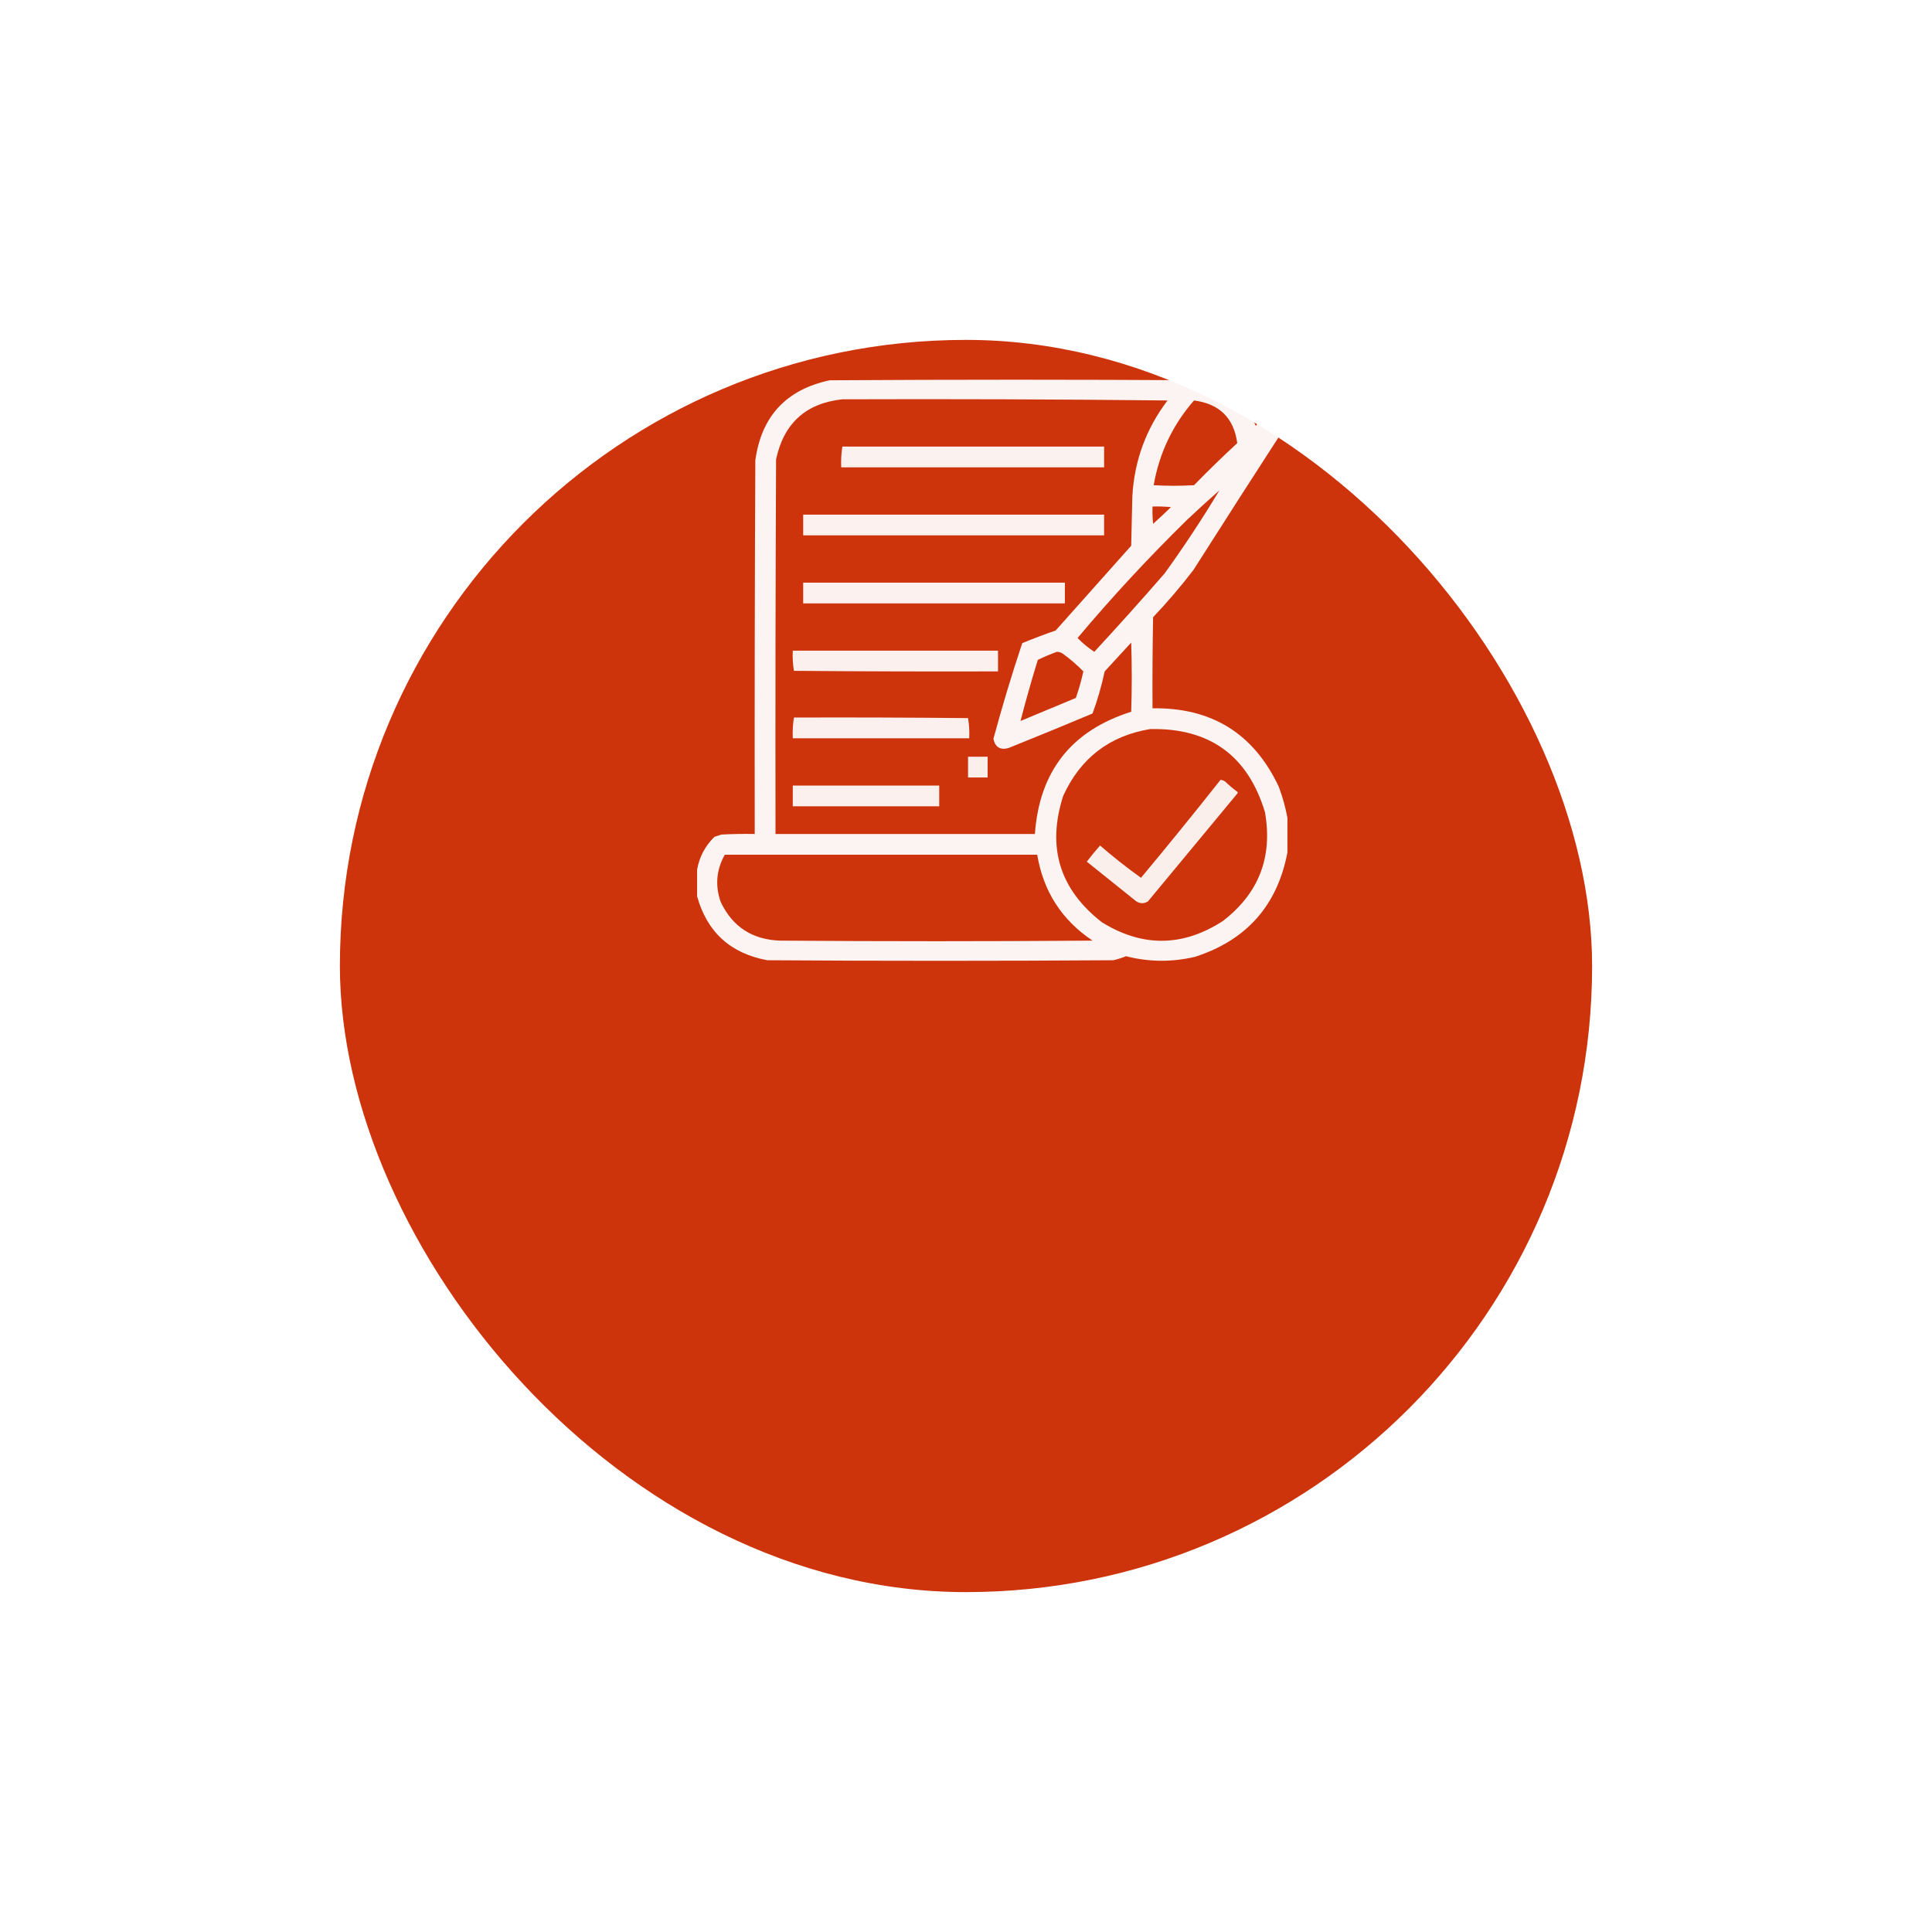
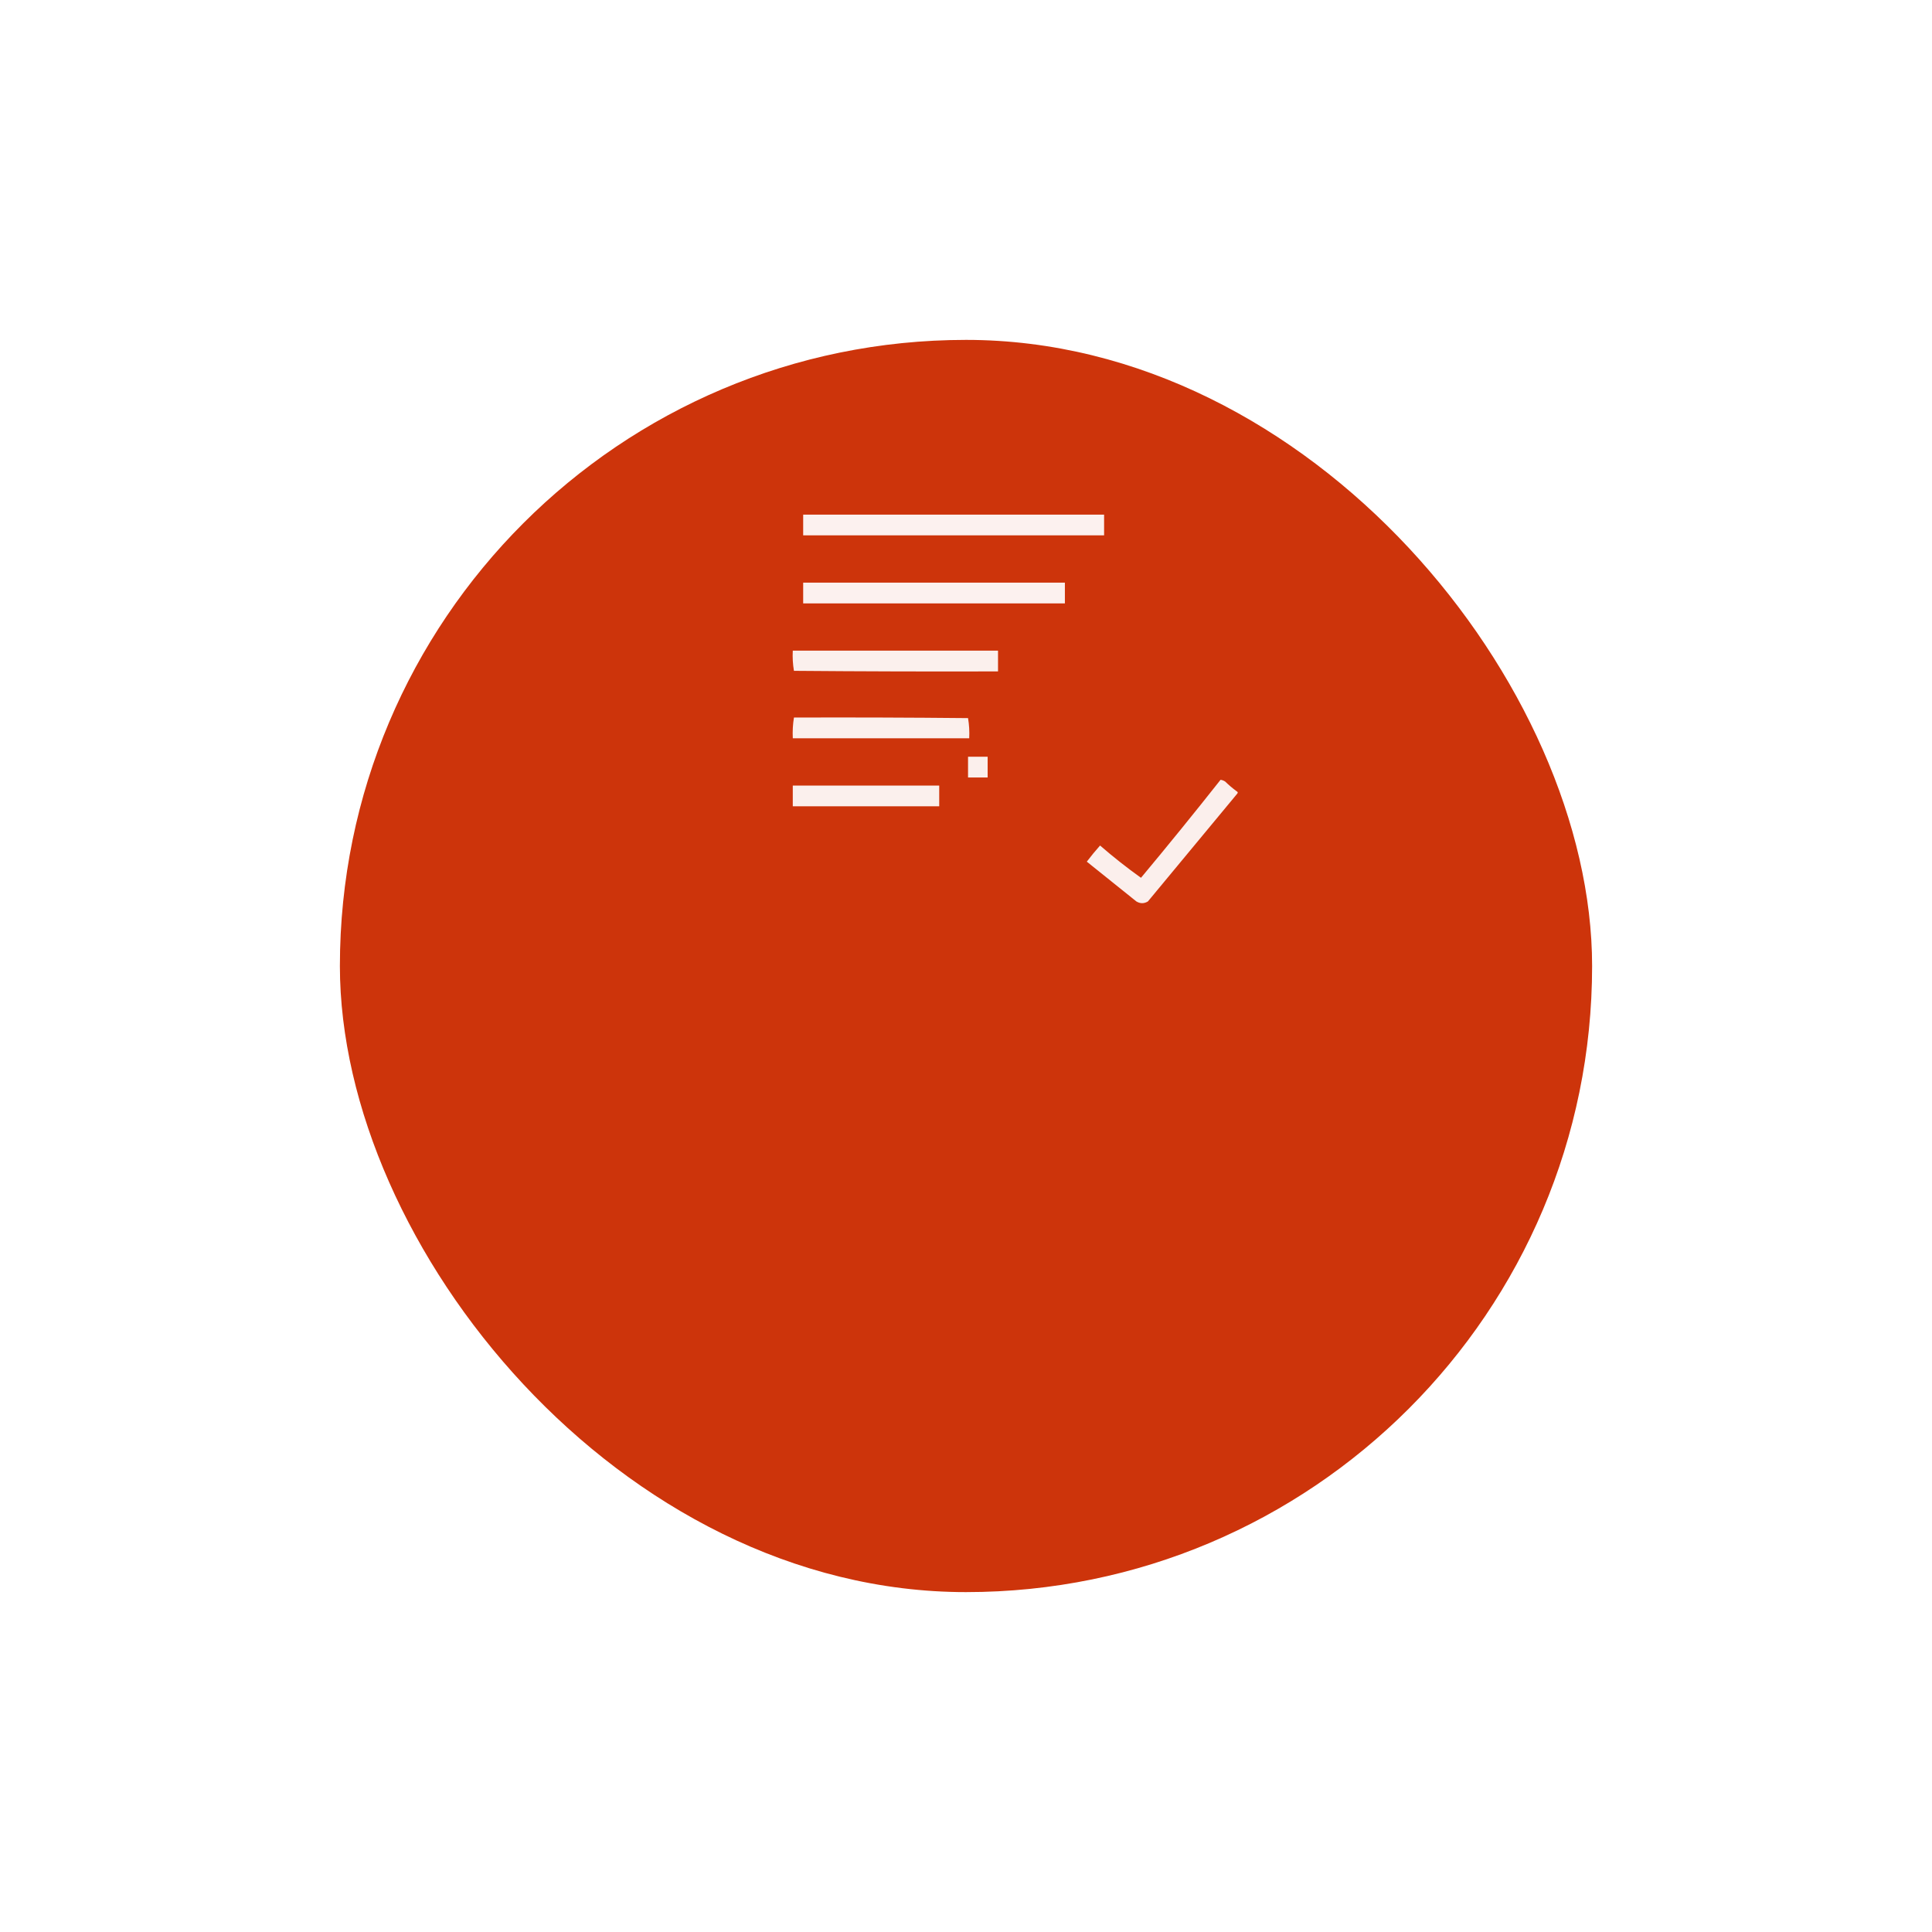
<svg xmlns="http://www.w3.org/2000/svg" width="108" height="108" viewBox="0 0 108 108" fill="none">
  <g filter="url(#filter0_d_309_6061)">
    <rect x="19" y="4" width="70" height="70" rx="35" fill="#CD340B" />
  </g>
  <g clip-path="url(#clip0_309_6061)">
-     <path opacity="0.945" fill-rule="evenodd" clip-rule="evenodd" d="M71.968 23.095C71.968 23.288 71.968 23.481 71.968 23.675C70.208 26.392 68.457 29.121 66.715 31.86C66.011 32.779 65.259 33.66 64.459 34.503C64.427 36.2 64.416 37.897 64.427 39.595C67.733 39.544 70.085 41.005 71.484 43.977C71.698 44.552 71.859 45.132 71.968 45.718C71.968 46.362 71.968 47.007 71.968 47.651C71.406 50.609 69.687 52.554 66.811 53.484C65.52 53.792 64.231 53.782 62.944 53.452C62.715 53.547 62.478 53.622 62.235 53.678C55.79 53.721 49.345 53.721 42.899 53.678C40.835 53.3 39.525 52.107 38.968 50.101C38.968 49.606 38.968 49.112 38.968 48.618C39.094 47.904 39.416 47.292 39.935 46.781C40.063 46.738 40.192 46.695 40.321 46.652C40.944 46.62 41.567 46.609 42.19 46.62C42.18 39.659 42.19 32.698 42.223 25.737C42.56 23.273 43.946 21.78 46.38 21.258C53.319 21.215 60.259 21.215 67.198 21.258C68.65 21.571 69.649 22.419 70.195 23.804C70.509 23.469 70.842 23.157 71.194 22.869C71.501 22.788 71.759 22.863 71.968 23.095ZM47.089 22.321C53.148 22.3 59.206 22.321 65.265 22.386C64.069 23.963 63.414 25.746 63.299 27.735C63.277 28.659 63.256 29.583 63.234 30.507C61.827 32.086 60.42 33.665 59.013 35.244C58.383 35.463 57.76 35.699 57.144 35.953C56.555 37.719 56.018 39.502 55.532 41.303C55.632 41.767 55.911 41.939 56.37 41.818C57.944 41.186 59.512 40.542 61.075 39.885C61.355 39.119 61.581 38.335 61.752 37.532C62.246 36.995 62.74 36.458 63.234 35.921C63.277 37.21 63.277 38.499 63.234 39.788C59.894 40.841 58.1 43.118 57.852 46.62C53.019 46.62 48.185 46.62 43.351 46.62C43.34 39.638 43.351 32.655 43.383 25.673C43.819 23.657 45.054 22.54 47.089 22.321ZM66.747 22.386C68.166 22.569 68.971 23.364 69.164 24.77C68.339 25.531 67.533 26.316 66.747 27.123C65.995 27.166 65.243 27.166 64.491 27.123C64.804 25.327 65.556 23.748 66.747 22.386ZM68.165 27.413C67.21 29.003 66.189 30.549 65.103 32.054C63.817 33.534 62.506 34.995 61.172 36.437C60.831 36.213 60.519 35.955 60.237 35.663C62.166 33.369 64.207 31.167 66.36 29.057C66.955 28.494 67.556 27.946 68.165 27.413ZM64.427 28.315C64.771 28.305 65.115 28.316 65.458 28.348C65.131 28.667 64.798 28.978 64.459 29.282C64.427 28.961 64.416 28.638 64.427 28.315ZM59.077 36.437C59.194 36.436 59.301 36.468 59.399 36.533C59.818 36.834 60.205 37.167 60.56 37.532C60.45 38.036 60.31 38.53 60.141 39.015C59.109 39.444 58.078 39.874 57.047 40.304C57.341 39.164 57.663 38.025 58.014 36.888C58.366 36.717 58.72 36.567 59.077 36.437ZM64.298 40.755C67.614 40.688 69.752 42.234 70.711 45.395C71.155 47.909 70.371 49.939 68.358 51.486C66.114 52.937 63.858 52.958 61.591 51.551C59.231 49.71 58.512 47.358 59.432 44.493C60.395 42.38 62.017 41.133 64.298 40.755ZM40.515 47.78C46.337 47.78 52.159 47.78 57.981 47.78C58.323 49.829 59.355 51.43 61.075 52.582C55.253 52.625 49.431 52.625 43.608 52.582C42.054 52.528 40.947 51.808 40.289 50.423C39.967 49.507 40.042 48.626 40.515 47.78Z" fill="white" />
-     <path opacity="0.927" fill-rule="evenodd" clip-rule="evenodd" d="M47.089 24.964C51.966 24.964 56.843 24.964 61.72 24.964C61.72 25.351 61.72 25.737 61.72 26.124C56.821 26.124 51.923 26.124 47.025 26.124C47.006 25.732 47.027 25.345 47.089 24.964Z" fill="white" />
    <path opacity="0.93" fill-rule="evenodd" clip-rule="evenodd" d="M44.898 28.767C50.505 28.767 56.112 28.767 61.72 28.767C61.72 29.153 61.72 29.54 61.72 29.927C56.112 29.927 50.505 29.927 44.898 29.927C44.898 29.54 44.898 29.153 44.898 28.767Z" fill="white" />
    <path opacity="0.931" fill-rule="evenodd" clip-rule="evenodd" d="M44.898 32.569C49.774 32.569 54.651 32.569 59.528 32.569C59.528 32.956 59.528 33.343 59.528 33.73C54.651 33.73 49.774 33.73 44.898 33.73C44.898 33.343 44.898 32.956 44.898 32.569Z" fill="white" />
    <path opacity="0.924" fill-rule="evenodd" clip-rule="evenodd" d="M44.317 36.372C48.141 36.372 51.966 36.372 55.79 36.372C55.79 36.759 55.79 37.145 55.79 37.532C51.987 37.543 48.184 37.532 44.382 37.5C44.319 37.13 44.297 36.754 44.317 36.372Z" fill="white" />
    <path opacity="0.922" fill-rule="evenodd" clip-rule="evenodd" d="M44.382 40.111C47.626 40.1 50.87 40.111 54.114 40.143C54.177 40.513 54.199 40.889 54.179 41.271C50.892 41.271 47.605 41.271 44.318 41.271C44.299 40.878 44.32 40.491 44.382 40.111Z" fill="white" />
    <path opacity="0.921" fill-rule="evenodd" clip-rule="evenodd" d="M54.114 42.302C54.48 42.302 54.845 42.302 55.21 42.302C55.21 42.688 55.21 43.075 55.21 43.462C54.845 43.462 54.48 43.462 54.114 43.462C54.114 43.075 54.114 42.688 54.114 42.302Z" fill="white" />
    <path opacity="0.92" fill-rule="evenodd" clip-rule="evenodd" d="M68.23 43.591C68.321 43.604 68.407 43.636 68.487 43.688C68.69 43.885 68.905 44.068 69.132 44.235C69.198 44.268 69.208 44.311 69.164 44.364C67.499 46.373 65.834 48.382 64.169 50.391C63.954 50.52 63.739 50.52 63.524 50.391C62.601 49.649 61.677 48.908 60.753 48.167C60.988 47.857 61.235 47.556 61.494 47.265C62.229 47.903 62.992 48.505 63.782 49.069C65.291 47.261 66.773 45.434 68.23 43.591Z" fill="white" />
-     <path opacity="0.925" fill-rule="evenodd" clip-rule="evenodd" d="M44.317 43.913C47.046 43.913 49.774 43.913 52.503 43.913C52.503 44.3 52.503 44.687 52.503 45.073C49.774 45.073 47.046 45.073 44.317 45.073C44.317 44.687 44.317 44.3 44.317 43.913Z" fill="white" />
+     <path opacity="0.925" fill-rule="evenodd" clip-rule="evenodd" d="M44.317 43.913C47.046 43.913 49.774 43.913 52.503 43.913C52.503 44.3 52.503 44.687 52.503 45.073C49.774 45.073 47.046 45.073 44.317 45.073C44.317 44.687 44.317 44.3 44.317 43.913" fill="white" />
  </g>
  <defs>
    <filter id="filter0_d_309_6061" x="0.4" y="0.4" width="107.2" height="107.2" filterUnits="userSpaceOnUse" color-interpolation-filters="sRGB">
      <feFlood flood-opacity="0" result="BackgroundImageFix" />
      <feColorMatrix in="SourceAlpha" type="matrix" values="0 0 0 0 0 0 0 0 0 0 0 0 0 0 0 0 0 0 127 0" result="hardAlpha" />
      <feMorphology radius="9" operator="erode" in="SourceAlpha" result="effect1_dropShadow_309_6061" />
      <feOffset dy="15" />
      <feGaussianBlur stdDeviation="13.8" />
      <feComposite in2="hardAlpha" operator="out" />
      <feColorMatrix type="matrix" values="0 0 0 0 0.824 0 0 0 0 0.243 0 0 0 0 0.086 0 0 0 0.35 0" />
      <feBlend mode="normal" in2="BackgroundImageFix" result="effect1_dropShadow_309_6061" />
      <feBlend mode="normal" in="SourceGraphic" in2="effect1_dropShadow_309_6061" result="shape" />
    </filter>
    <clipPath id="clip0_309_6061">
      <rect width="33" height="33" fill="white" transform="translate(39 21)" />
    </clipPath>
  </defs>
</svg>